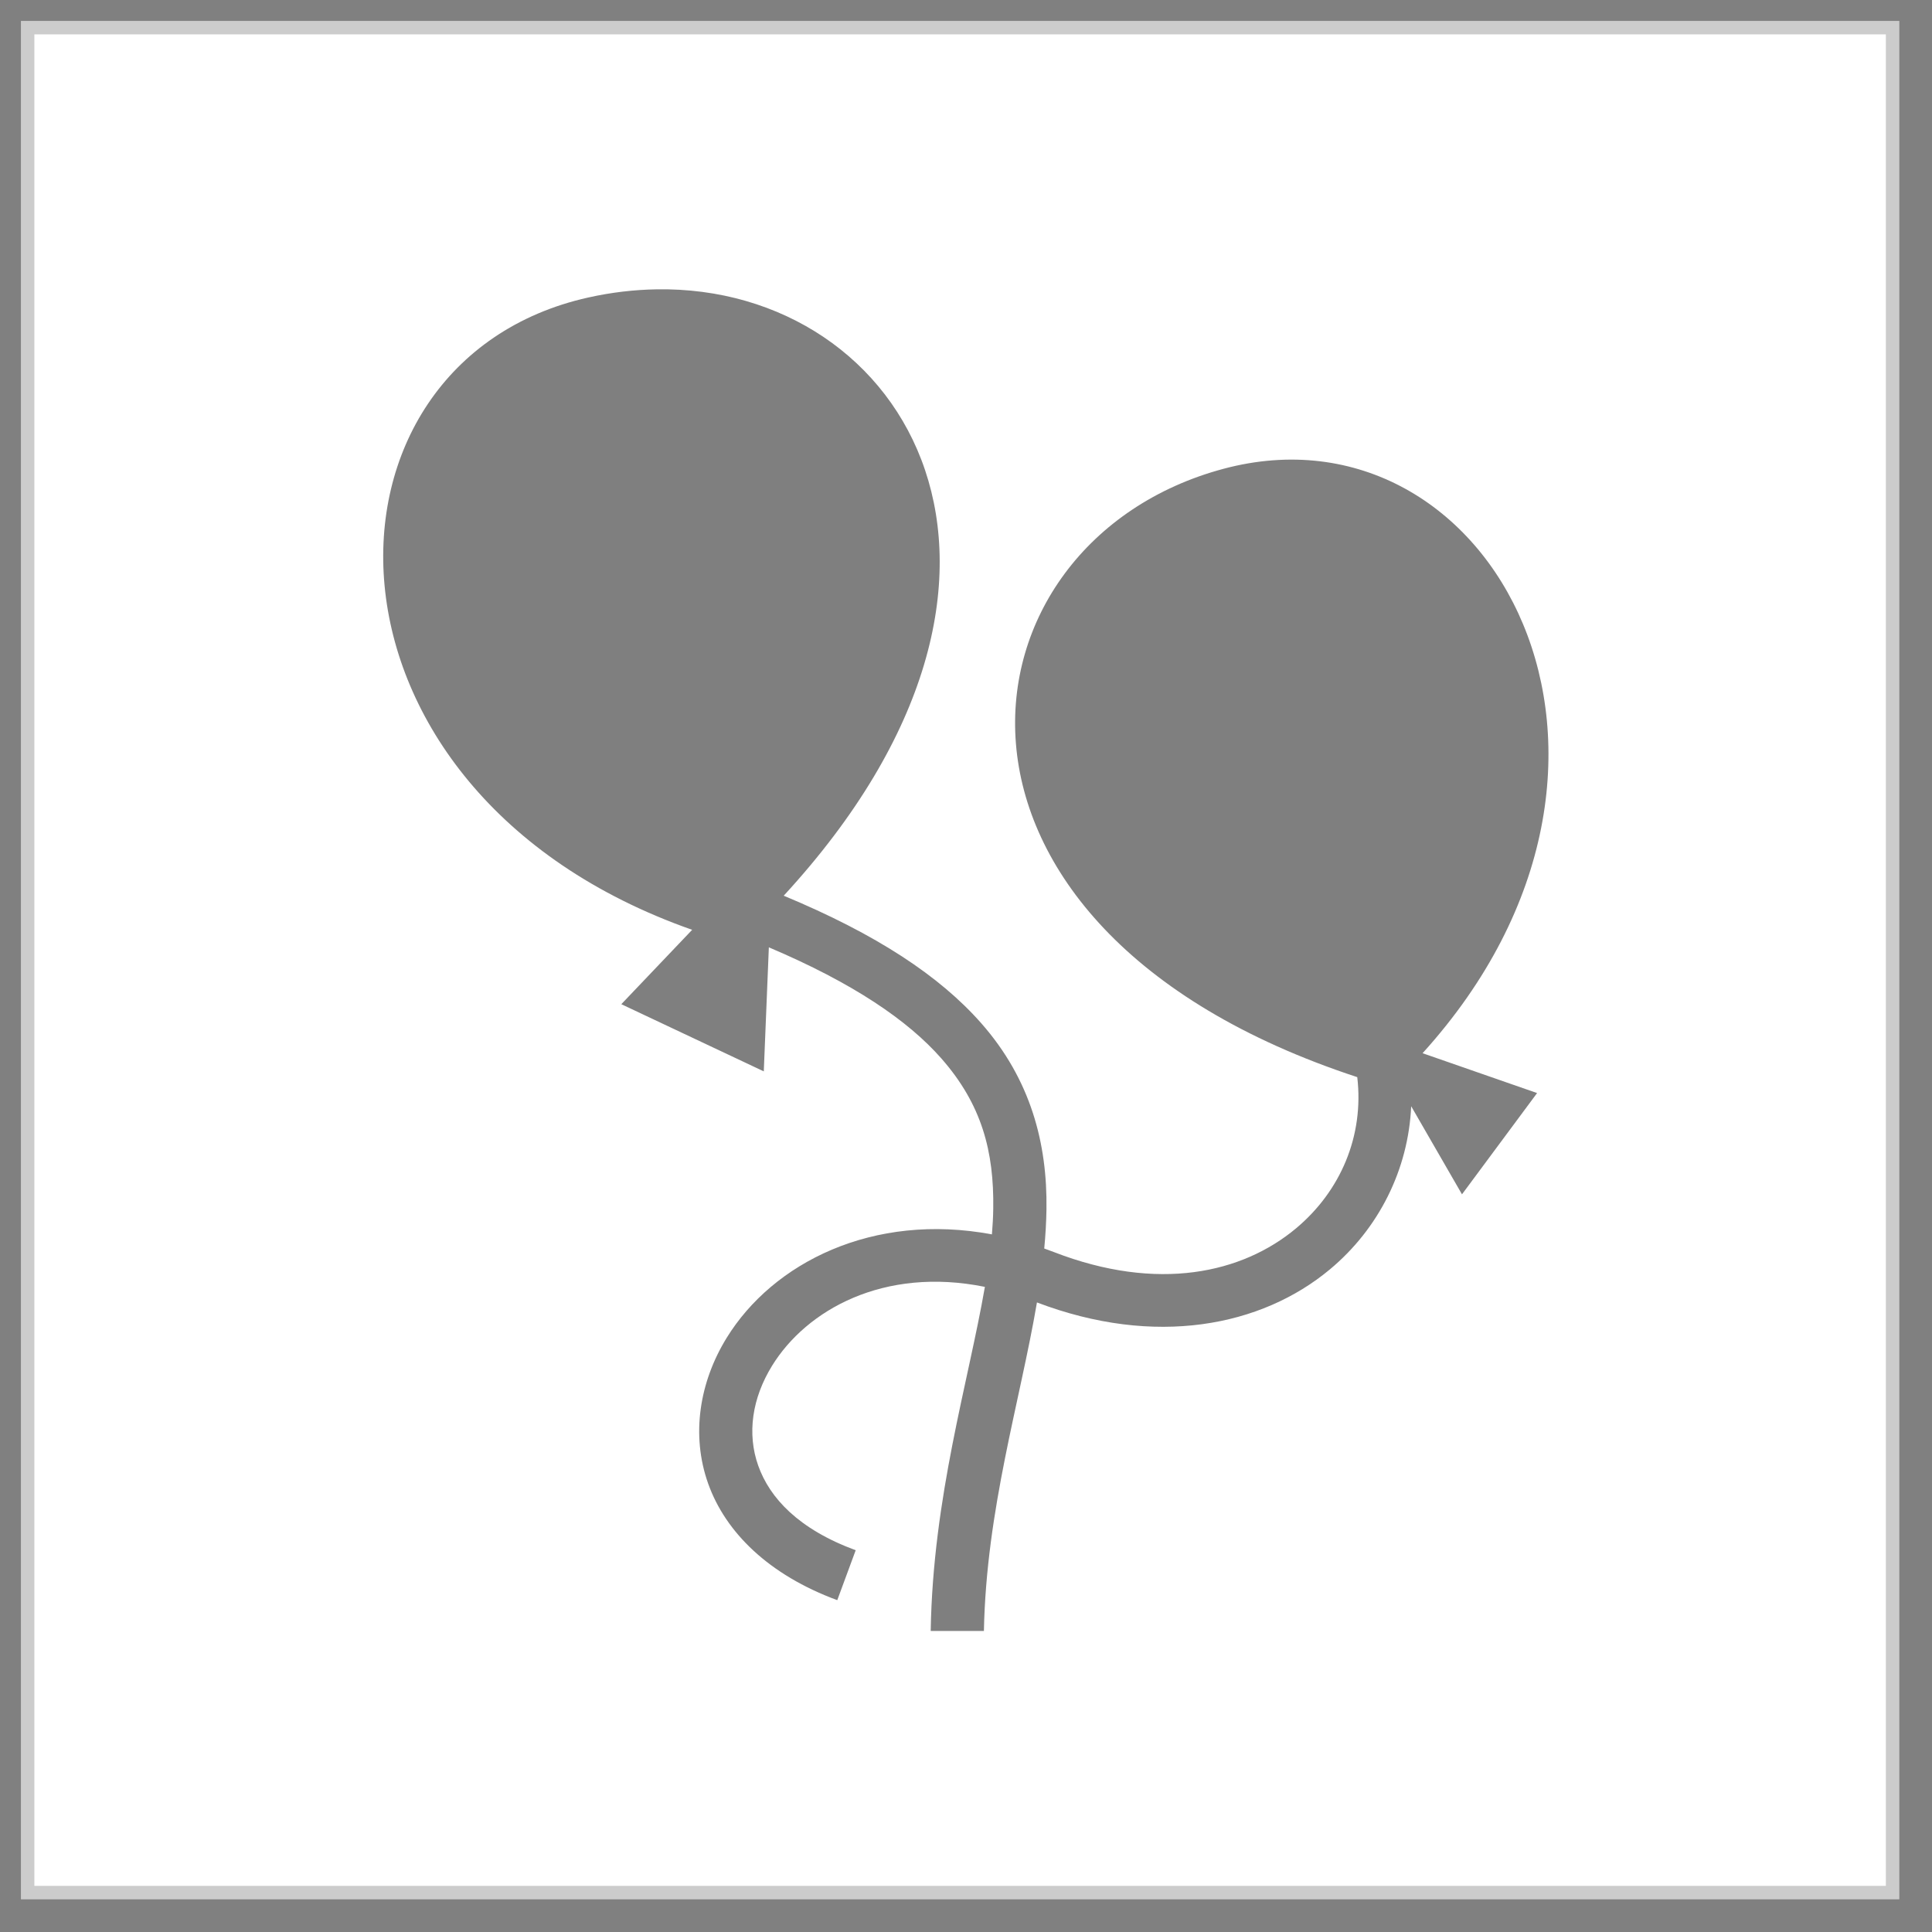
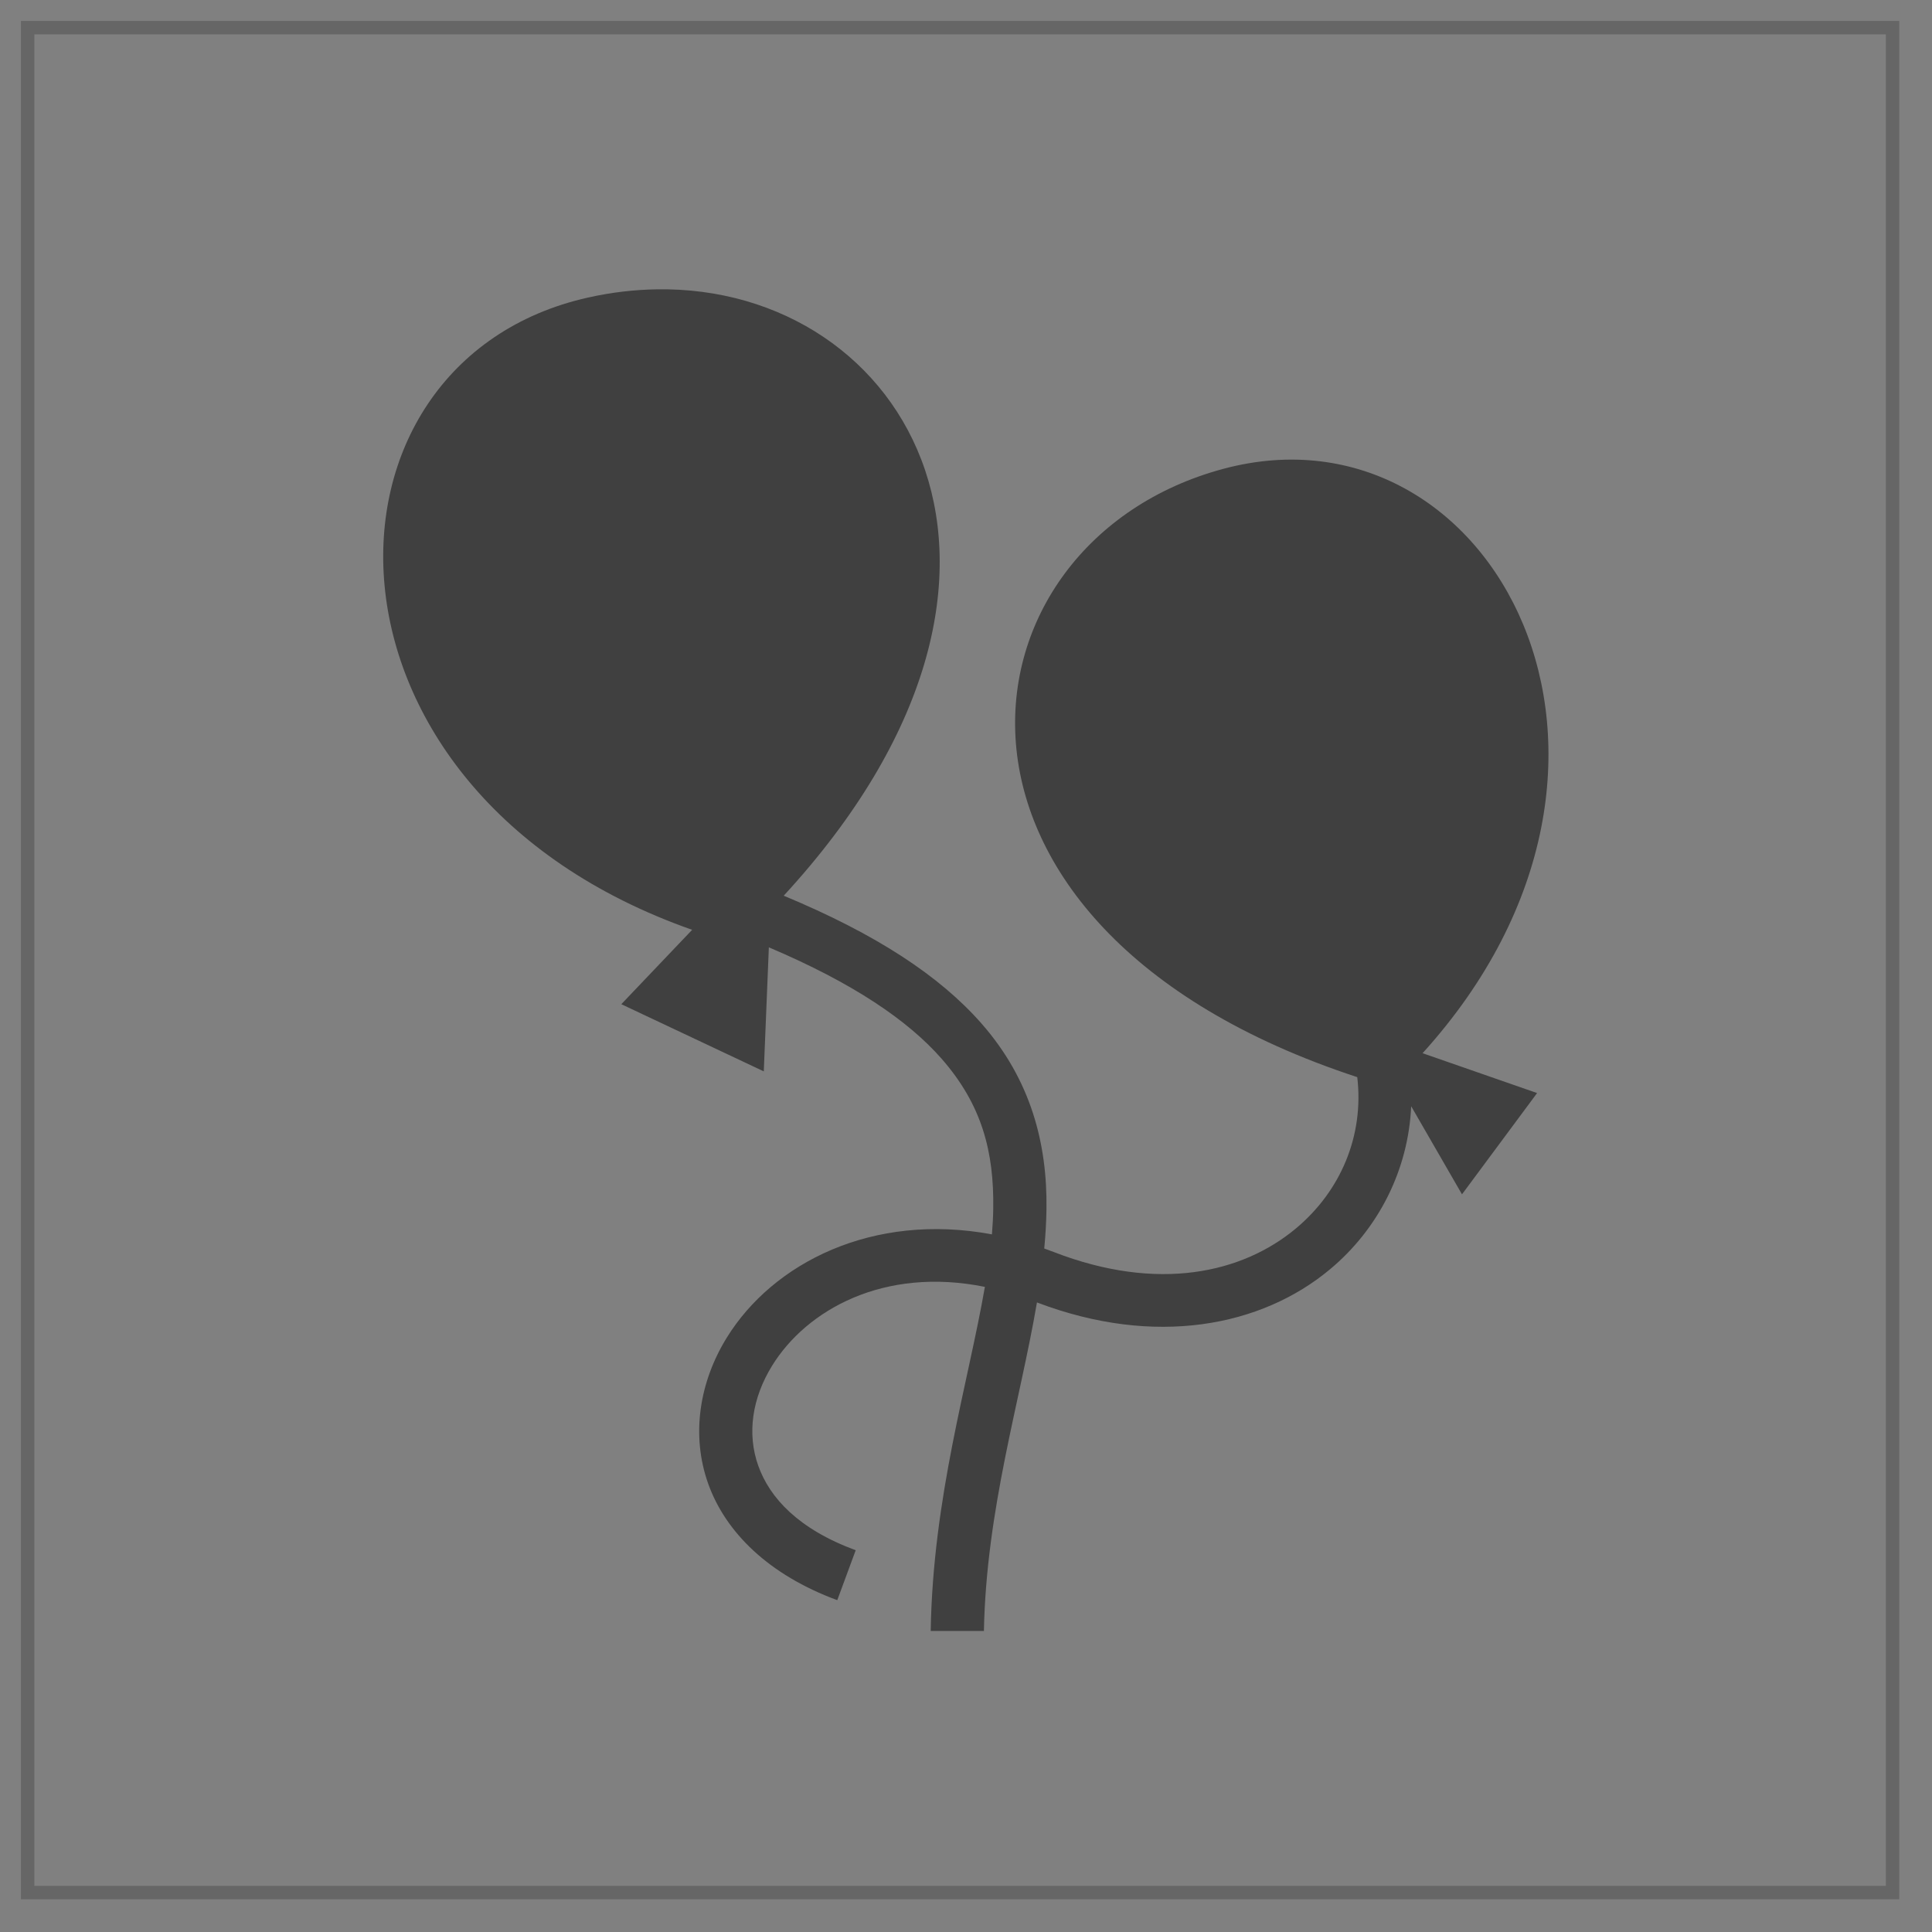
<svg xmlns="http://www.w3.org/2000/svg" width="100%" height="100%" viewBox="0 0 108 108" xml:space="preserve" style="fill-rule:evenodd;clip-rule:evenodd;">
  <rect x="0" y="0" width="108" height="108" fill="#808080" stroke="none" />
-   <rect x="1.171" y="1.171" width="105" height="105" style="fill:#fff;" />
  <rect x="1.546" y="1.546" width="104.25" height="104.25" style="fill:none;stroke:#000;stroke-opacity:0.2;stroke-width:0.75px;" />
  <path d="M36.697,16.174c-1.244,0.021 -2.523,0.168 -3.82,0.458c-16.024,3.581 -16.257,27.592 5.815,35.345l-3.96,4.158l7.964,3.755l0.283,-6.934c4.73,2.007 7.775,4.09 9.64,6.208c2.275,2.584 2.95,5.223 2.904,8.396c-0.006,0.47 -0.033,0.951 -0.074,1.442c-6.657,-1.244 -12.242,1.589 -14.828,5.785c-1.511,2.452 -2.008,5.413 -1.034,8.148c0.974,2.733 3.397,5.107 7.217,6.515l1.03,-2.79c-3.207,-1.183 -4.807,-2.928 -5.447,-4.725c-0.64,-1.797 -0.341,-3.781 0.771,-5.586c1.922,-3.119 6.239,-5.557 11.898,-4.412c-0.925,5.343 -2.905,11.744 -3.029,19.234l2.974,0c0.134,-6.802 2.018,-12.797 2.965,-18.364c6.606,2.512 12.541,1.351 16.379,-1.85c2.733,-2.279 4.384,-5.58 4.541,-9.117l2.84,4.924l4.198,-5.661l-6.401,-2.228c14.827,-16.37 3.869,-36.68 -11.127,-32.669c-15.234,4.075 -18.203,25.58 7.476,34.007c0.386,3.281 -0.93,6.374 -3.432,8.461c-2.988,2.492 -7.699,3.576 -13.539,1.313c-0.176,-0.069 -0.352,-0.132 -0.527,-0.194c0.07,-0.737 0.114,-1.469 0.124,-2.194c0.053,-3.663 -0.871,-7.249 -3.646,-10.4c-2.324,-2.64 -5.855,-4.972 -11.042,-7.128c16.569,-17.994 6.88,-34.131 -7.113,-33.897l-0,0Z" style="fill-opacity:0.5;fill-rule:nonzero;" />
</svg>